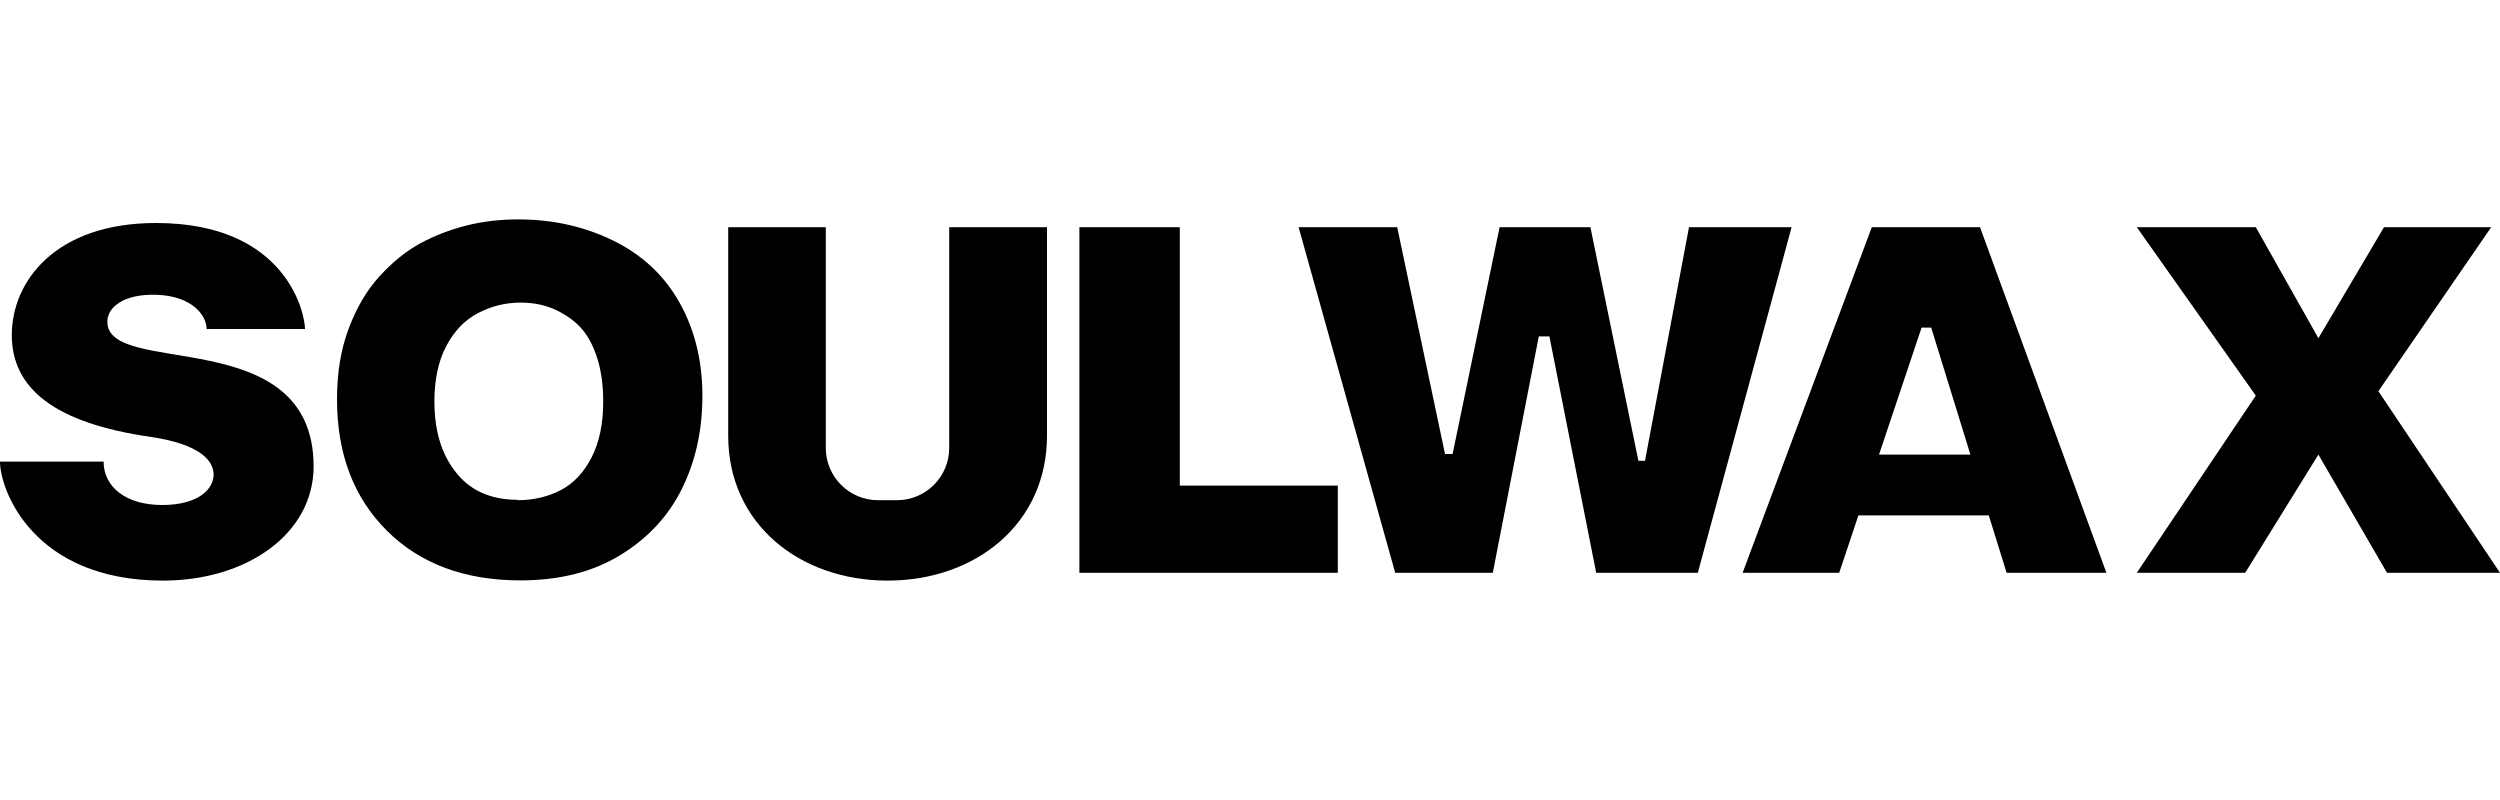
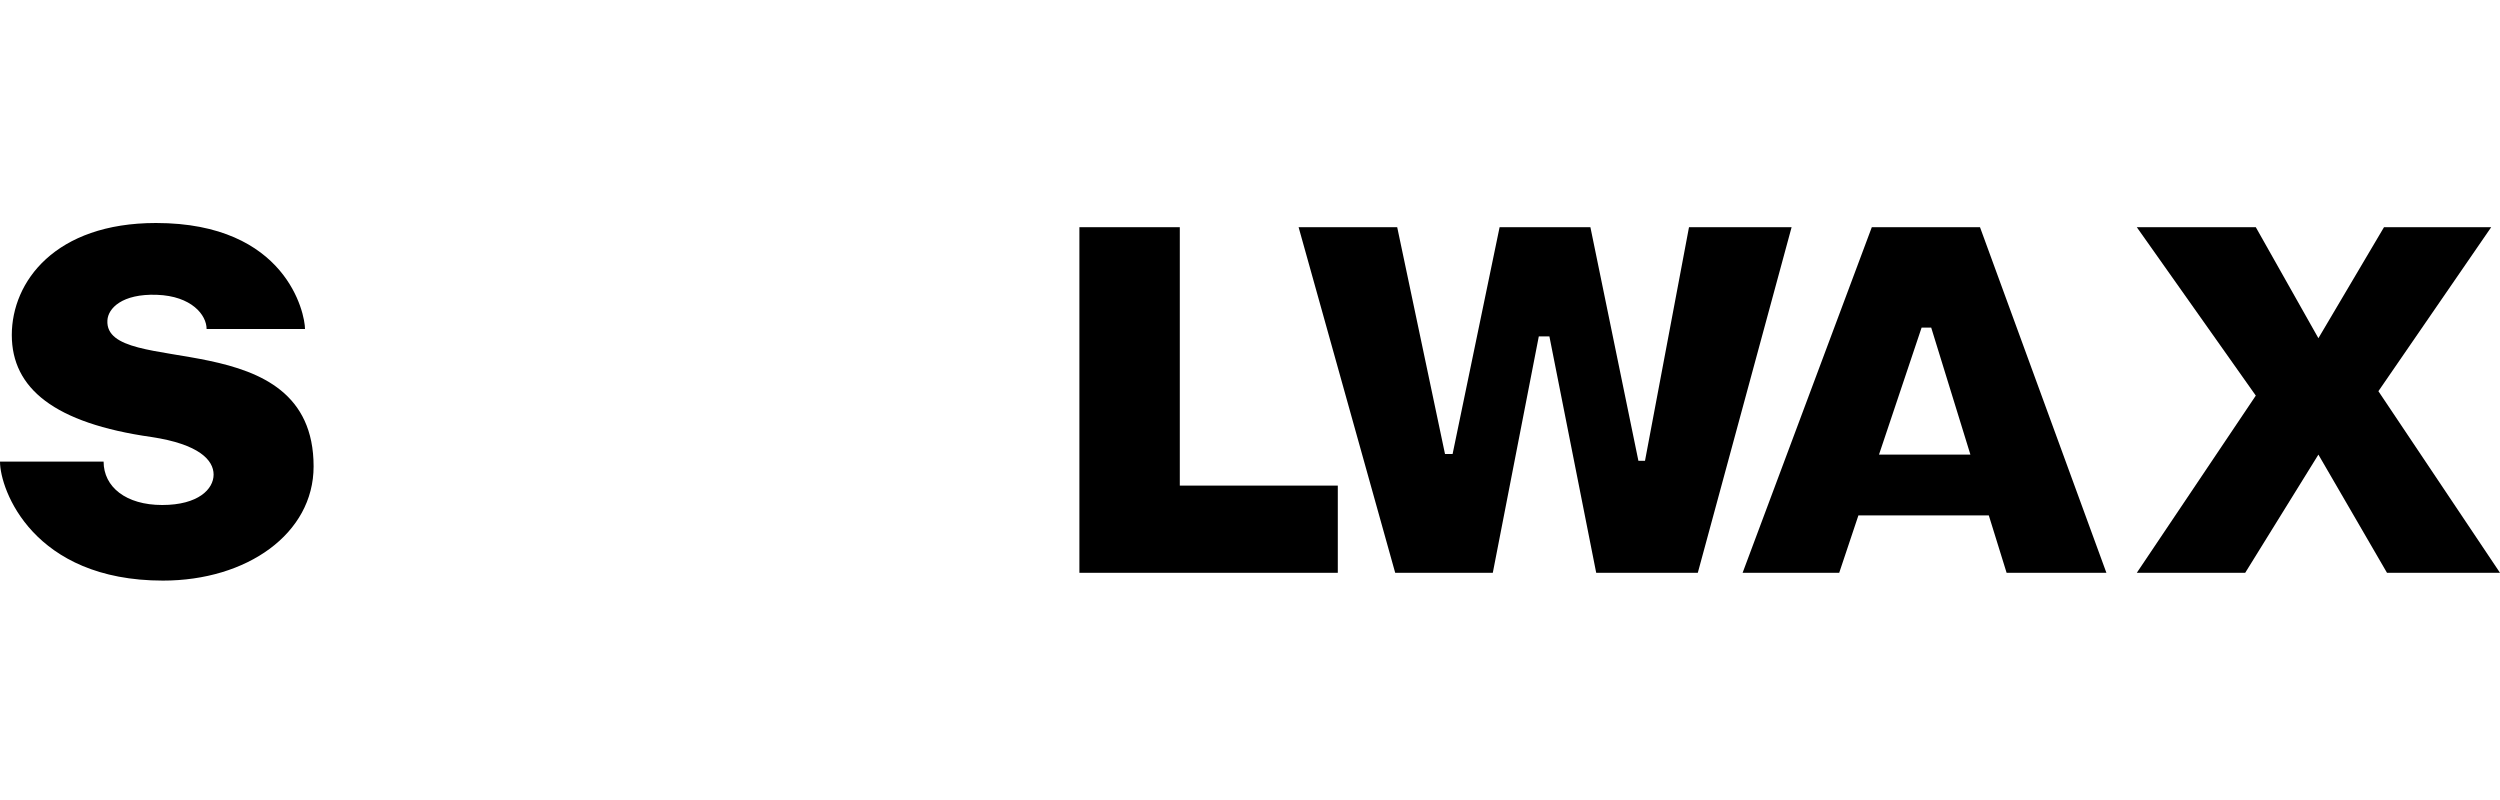
<svg xmlns="http://www.w3.org/2000/svg" id="Layer_2" version="1.1" viewBox="0 0 125 40">
  <defs>
    <style>
      .st0 {
        fill: none;
      }
    </style>
  </defs>
  <g>
-     <path d="M26.02,29.02c-2.78,0-5.01-.83-6.67-2.48s-2.5-3.84-2.5-6.58c0-1.31.19-2.48.58-3.52s.9-1.92,1.55-2.63,1.33-1.26,2.03-1.64,1.47-.68,2.3-.89,1.69-.31,2.6-.31c1.72,0,3.3.35,4.75,1.06s2.55,1.74,3.31,3.09,1.15,2.91,1.15,4.66-.34,3.26-1.01,4.63-1.69,2.48-3.07,3.33-3.05,1.28-5.02,1.28ZM25.89,25.01c.78,0,1.5-.17,2.14-.5s1.16-.88,1.55-1.64.58-1.69.58-2.79c0-.79-.09-1.49-.28-2.11s-.44-1.11-.76-1.49-.75-.7-1.28-.96-1.14-.39-1.82-.39c-.75,0-1.46.18-2.13.53s-1.19.91-1.58,1.65-.59,1.67-.59,2.76c0,1.65.45,2.93,1.35,3.86.7.71,1.64,1.06,2.82,1.06Z" />
    <path d="M10.33,16.45h4.92c0-.77-.92-5.3-7.45-5.3-5.04,0-7.21,2.93-7.21,5.6s2.13,4.41,6.98,5.1c2.39.36,3.11,1.16,3.11,1.88s-.76,1.52-2.57,1.52-2.93-.9-2.93-2.17H0c0,1.41,1.65,5.95,8.15,5.95,4.19,0,7.53-2.34,7.53-5.71,0-7.28-10.48-4.37-10.31-7.3.03-.6.73-1.34,2.47-1.28s2.49,1.01,2.49,1.71Z" />
-     <path d="M47.46,11.36v11.04c0,1.44-1.17,2.61-2.61,2.61h-.95c-1.44,0-2.61-1.17-2.61-2.61v-11.04h-4.88v10.43c0,4.4,3.57,7.24,7.97,7.24s7.97-2.84,7.97-7.24v-10.43h-4.88Z" />
    <polygon points="58.99 24.28 58.99 11.36 53.97 11.36 53.97 28.64 66.89 28.64 66.89 24.28 58.99 24.28" />
    <polygon points="64.93 11.36 69.76 28.64 74.64 28.64 76.94 16.82 77.47 16.82 79.81 28.64 84.89 28.64 89.58 11.36 84.45 11.36 82.25 23.04 81.92 23.04 79.52 11.36 74.98 11.36 72.63 22.7 72.25 22.7 69.86 11.36 64.93 11.36" />
    <path d="M100.34,28.64h4.98l-6.32-17.28h-5.41l-6.46,17.28h4.83l.96-2.87h6.52l.89,2.87ZM93.95,22.73l2.13-6.35h.48l1.96,6.35h-4.57Z" />
    <polygon points="112.79 11.36 106.84 11.36 112.79 19.78 106.84 28.64 112.26 28.64 115.92 22.73 119.35 28.64 125 28.64 118.92 19.56 124.56 11.36 119.2 11.36 115.92 16.91 112.79 11.36" />
  </g>
  <rect class="st0" width="125" height="40" />
</svg>